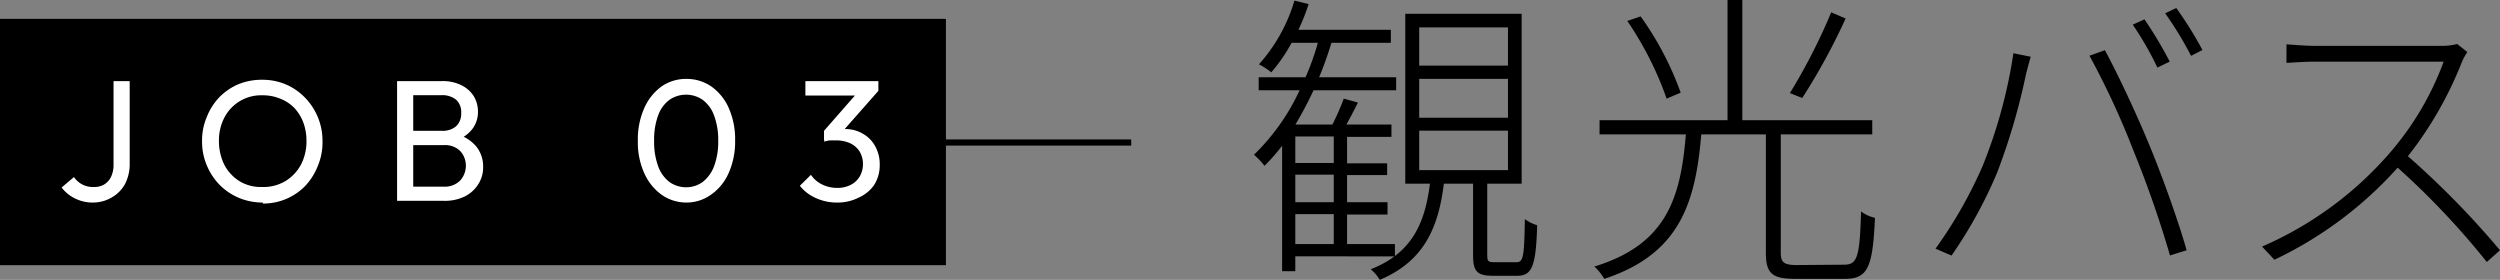
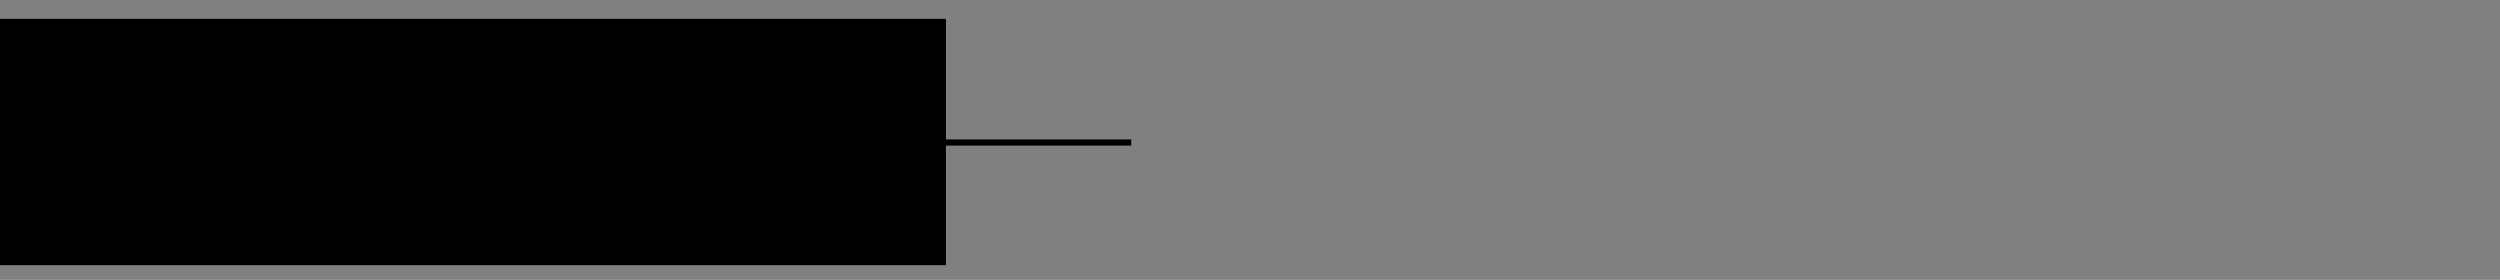
<svg xmlns="http://www.w3.org/2000/svg" viewBox="0 0 202.79 22.7">
  <rect x="0" y="0" width="202.79" height="22.7" fill="#808080" stroke="none" />
  <defs>
    <style>.cls-2{fill:#fff}</style>
  </defs>
  <g id="レイヤー_2" data-name="レイヤー 2">
    <g id="レイヤー_1-2" data-name="レイヤー 1">
-       <path d="M105.07 20.79V22H104V11.82a15.15 15.15 0 0 1-1.43 1.63 6.5 6.5 0 0 0-.85-.9 17.46 17.46 0 0 0 3.7-5.23h-3.32V6.27h3.8a21.08 21.08 0 0 0 1-2.8h-2.13a13.32 13.32 0 0 1-1.65 2.4 5.12 5.12 0 0 0-1-.65A13.45 13.45 0 0 0 105 .05l1.15.28a16.23 16.23 0 0 1-.83 2.09h7.5v1.05H108a28.74 28.74 0 0 1-1 2.8h6.25v1.05h-6.7a30.36 30.36 0 0 1-1.47 2.78h3A19.3 19.3 0 0 0 109 8l1.15.32c-.3.6-.63 1.23-.93 1.78h3.65v1h-3.6v2.15h3.25v.95h-3.25v2.2h3.28v1h-3.28v2.4h3.88v1Zm3.12-9.72h-3.12v2.15h3.12Zm0 3.1h-3.12v2.23h3.12Zm0 3.2h-3.12v2.43h3.12Zm14.8 3.9c.57 0 .65-.37.7-3.5a3.18 3.18 0 0 0 1 .5c-.1 3.3-.4 4.1-1.63 4.1h-1.94c-1.3 0-1.63-.35-1.63-1.67v-5.8h-2.37c-.45 3.67-1.68 6.32-5.2 7.8a3.45 3.45 0 0 0-.73-.86c3.33-1.3 4.4-3.72 4.8-6.94h-2V1.12h9.44V14.9h-2.79v5.77c0 .53.07.6.6.6Zm-7.87-15.95h7.2v-3.1h-7.2Zm0 4.23h7.2V6.4h-7.2Zm0 4.25h7.2v-3.2h-7.2ZM149.59 21.47c1.07 0 1.27-.62 1.37-4.32a2.93 2.93 0 0 0 1.13.52c-.18 3.92-.53 4.95-2.43 4.95h-4c-1.9 0-2.42-.42-2.42-2.12v-9.6H138c-.47 5.65-1.8 9.72-7.87 11.72a4.19 4.19 0 0 0-.8-1c5.87-1.8 7-5.57 7.42-10.72h-7V9.75h10.38V0h1.2v9.75h10.54v1.15h-7.42v9.6c0 .77.23 1 1.3 1ZM135.19 8A27 27 0 0 0 132 1.7l1.08-.37a25.08 25.08 0 0 1 3.25 6.19Zm14.52-6.5a51 51 0 0 1-3.52 6.45l-1-.4A47.31 47.31 0 0 0 148.54 1ZM163.32 4.32l1.4.28c-.13.47-.25.92-.38 1.42A52 52 0 0 1 162 14a36.57 36.57 0 0 1-3.7 6.73l-1.3-.56a36.1 36.1 0 0 0 3.82-6.7 40.27 40.27 0 0 0 2.5-9.15Zm6.17.2 1.25-.45c.95 1.75 2.5 5 3.63 7.75 1.07 2.58 2.4 6.33 3 8.48l-1.35.42a86.46 86.46 0 0 0-2.95-8.47 65.68 65.68 0 0 0-3.58-7.73ZM176 5l-1 .48A25.9 25.9 0 0 0 173 2l.95-.43A32.66 32.66 0 0 1 176 5Zm2.67-.95-.94.48a27.76 27.76 0 0 0-2.1-3.45l.9-.43a29.93 29.93 0 0 1 2.13 3.42ZM199.69 5.05a30.16 30.16 0 0 1-4.37 7.62 70.26 70.26 0 0 1 7.47 7.63l-1.07.95a63.64 63.64 0 0 0-7.23-7.65 31.56 31.56 0 0 1-10 7.47l-1-1.07a28.9 28.9 0 0 0 10.32-7.55A23.88 23.88 0 0 0 198.22 5h-10.48c-.8 0-2.17.1-2.27.1V3.6c.15 0 1.5.12 2.27.12h10.13a5.24 5.24 0 0 0 1.45-.15l.82.65a5 5 0 0 0-.45.83Z" />
      <path style="fill:none;stroke:#000;stroke-miterlimit:10;stroke-width:.5px" d="M68.23 11.56h23.53" />
      <path d="M0 1.53h76.73v19.98H0z" />
-       <path class="cls-2" d="M7.57 16.43a3.19 3.19 0 0 1-1.48-.33A3 3 0 0 1 5 15.21l1-.85a1.83 1.83 0 0 0 .67.6 1.86 1.86 0 0 0 .89.21 1.74 1.74 0 0 0 .83-.17 1.5 1.5 0 0 0 .6-.62 2.23 2.23 0 0 0 .22-1v-6.8h1.31v6.67a3.53 3.53 0 0 1-.38 1.68A2.81 2.81 0 0 1 9.09 16a3 3 0 0 1-1.52.43ZM21.32 16.43a5 5 0 0 1-1.94-.38A4.85 4.85 0 0 1 17.82 15a5 5 0 0 1-1.05-1.6 4.91 4.91 0 0 1-.38-1.95 4.85 4.85 0 0 1 .38-1.95 4.93 4.93 0 0 1 1-1.59 4.78 4.78 0 0 1 1.55-1.07 5 5 0 0 1 1.93-.37 4.87 4.87 0 0 1 1.92.37 4.72 4.72 0 0 1 1.56 1.07 5 5 0 0 1 1.43 3.55 4.91 4.91 0 0 1-.38 2 5.08 5.08 0 0 1-1 1.6 4.73 4.73 0 0 1-3.46 1.45Zm0-1.26a3.47 3.47 0 0 0 1.83-.48 3.51 3.51 0 0 0 1.26-1.33 4.08 4.08 0 0 0 .45-1.94 4.2 4.2 0 0 0-.26-1.49 3.56 3.56 0 0 0-.73-1.18A3.23 3.23 0 0 0 22.72 8a3.68 3.68 0 0 0-1.43-.27 3.35 3.35 0 0 0-3.08 1.79 4 4 0 0 0-.45 1.93 4.3 4.3 0 0 0 .26 1.5 3.27 3.27 0 0 0 .73 1.19 3.18 3.18 0 0 0 1.12.78 3.46 3.46 0 0 0 1.42.25ZM32.21 16.29V6.58h1.31v9.71Zm.88 0v-1.15H36a1.75 1.75 0 0 0 1.32-.49 1.79 1.79 0 0 0 .26-2.05A1.49 1.49 0 0 0 37 12a1.77 1.77 0 0 0-.94-.23h-3v-1.16h2.77a1.67 1.67 0 0 0 1.17-.37 1.39 1.39 0 0 0 .41-1.07A1.35 1.35 0 0 0 37 8.09a1.77 1.77 0 0 0-1.16-.37h-2.75V6.58h2.76a3.34 3.34 0 0 1 1.59.34 2.46 2.46 0 0 1 1 .9 2.39 2.39 0 0 1 .33 1.23 2.27 2.27 0 0 1-.43 1.38 2.75 2.75 0 0 1-1.25.92l.11-.42a3.11 3.11 0 0 1 1.47 1 2.57 2.57 0 0 1 .52 1.61 2.52 2.52 0 0 1-.38 1.38 2.73 2.73 0 0 1-1.08 1 3.66 3.66 0 0 1-1.73.37ZM55.7 16.43a3.49 3.49 0 0 1-2-.61 4.3 4.3 0 0 1-1.43-1.75 6.06 6.06 0 0 1-.53-2.65 6.2 6.2 0 0 1 .52-2.65A4.3 4.3 0 0 1 53.68 7a3.49 3.49 0 0 1 2-.6 3.54 3.54 0 0 1 2 .6 4.22 4.22 0 0 1 1.42 1.73 6.25 6.25 0 0 1 .53 2.66 6.25 6.25 0 0 1-.53 2.66 4.15 4.15 0 0 1-1.41 1.73 3.4 3.4 0 0 1-1.99.65Zm0-1.24a2.26 2.26 0 0 0 1.3-.43 2.89 2.89 0 0 0 .92-1.27 5.67 5.67 0 0 0 .34-2.07 5.65 5.65 0 0 0-.34-2.06A2.75 2.75 0 0 0 57 8.1a2.38 2.38 0 0 0-2.7 0 2.74 2.74 0 0 0-.91 1.25 5.69 5.69 0 0 0-.33 2.07 5.69 5.69 0 0 0 .33 2.07 2.8 2.8 0 0 0 .91 1.27 2.32 2.32 0 0 0 1.37.43ZM67.92 16.43a4.09 4.09 0 0 1-1.73-.36 3.39 3.39 0 0 1-1.31-1l.9-.89a2.28 2.28 0 0 0 .88.77 2.69 2.69 0 0 0 1.23.29A2.33 2.33 0 0 0 69 15a1.82 1.82 0 0 0 .74-.69 2 2 0 0 0 .26-1 2 2 0 0 0-.26-1 1.8 1.8 0 0 0-.76-.68 2.67 2.67 0 0 0-1.18-.24h-.49a2.35 2.35 0 0 0-.49.11l.56-.76a3.3 3.3 0 0 1 .58-.2 3.17 3.17 0 0 1 .61-.07 2.74 2.74 0 0 1 1.41.37 2.56 2.56 0 0 1 1 1 3 3 0 0 1 .38 1.53 3 3 0 0 1-.45 1.63 2.93 2.93 0 0 1-1.2 1 3.78 3.78 0 0 1-1.79.43Zm-2.59-8.68V6.58h5.92v.79l-1.15.38Zm1.51 3.66v-.8l2.84-3.24h1.57l-2.92 3.31Z" />
    </g>
  </g>
</svg>